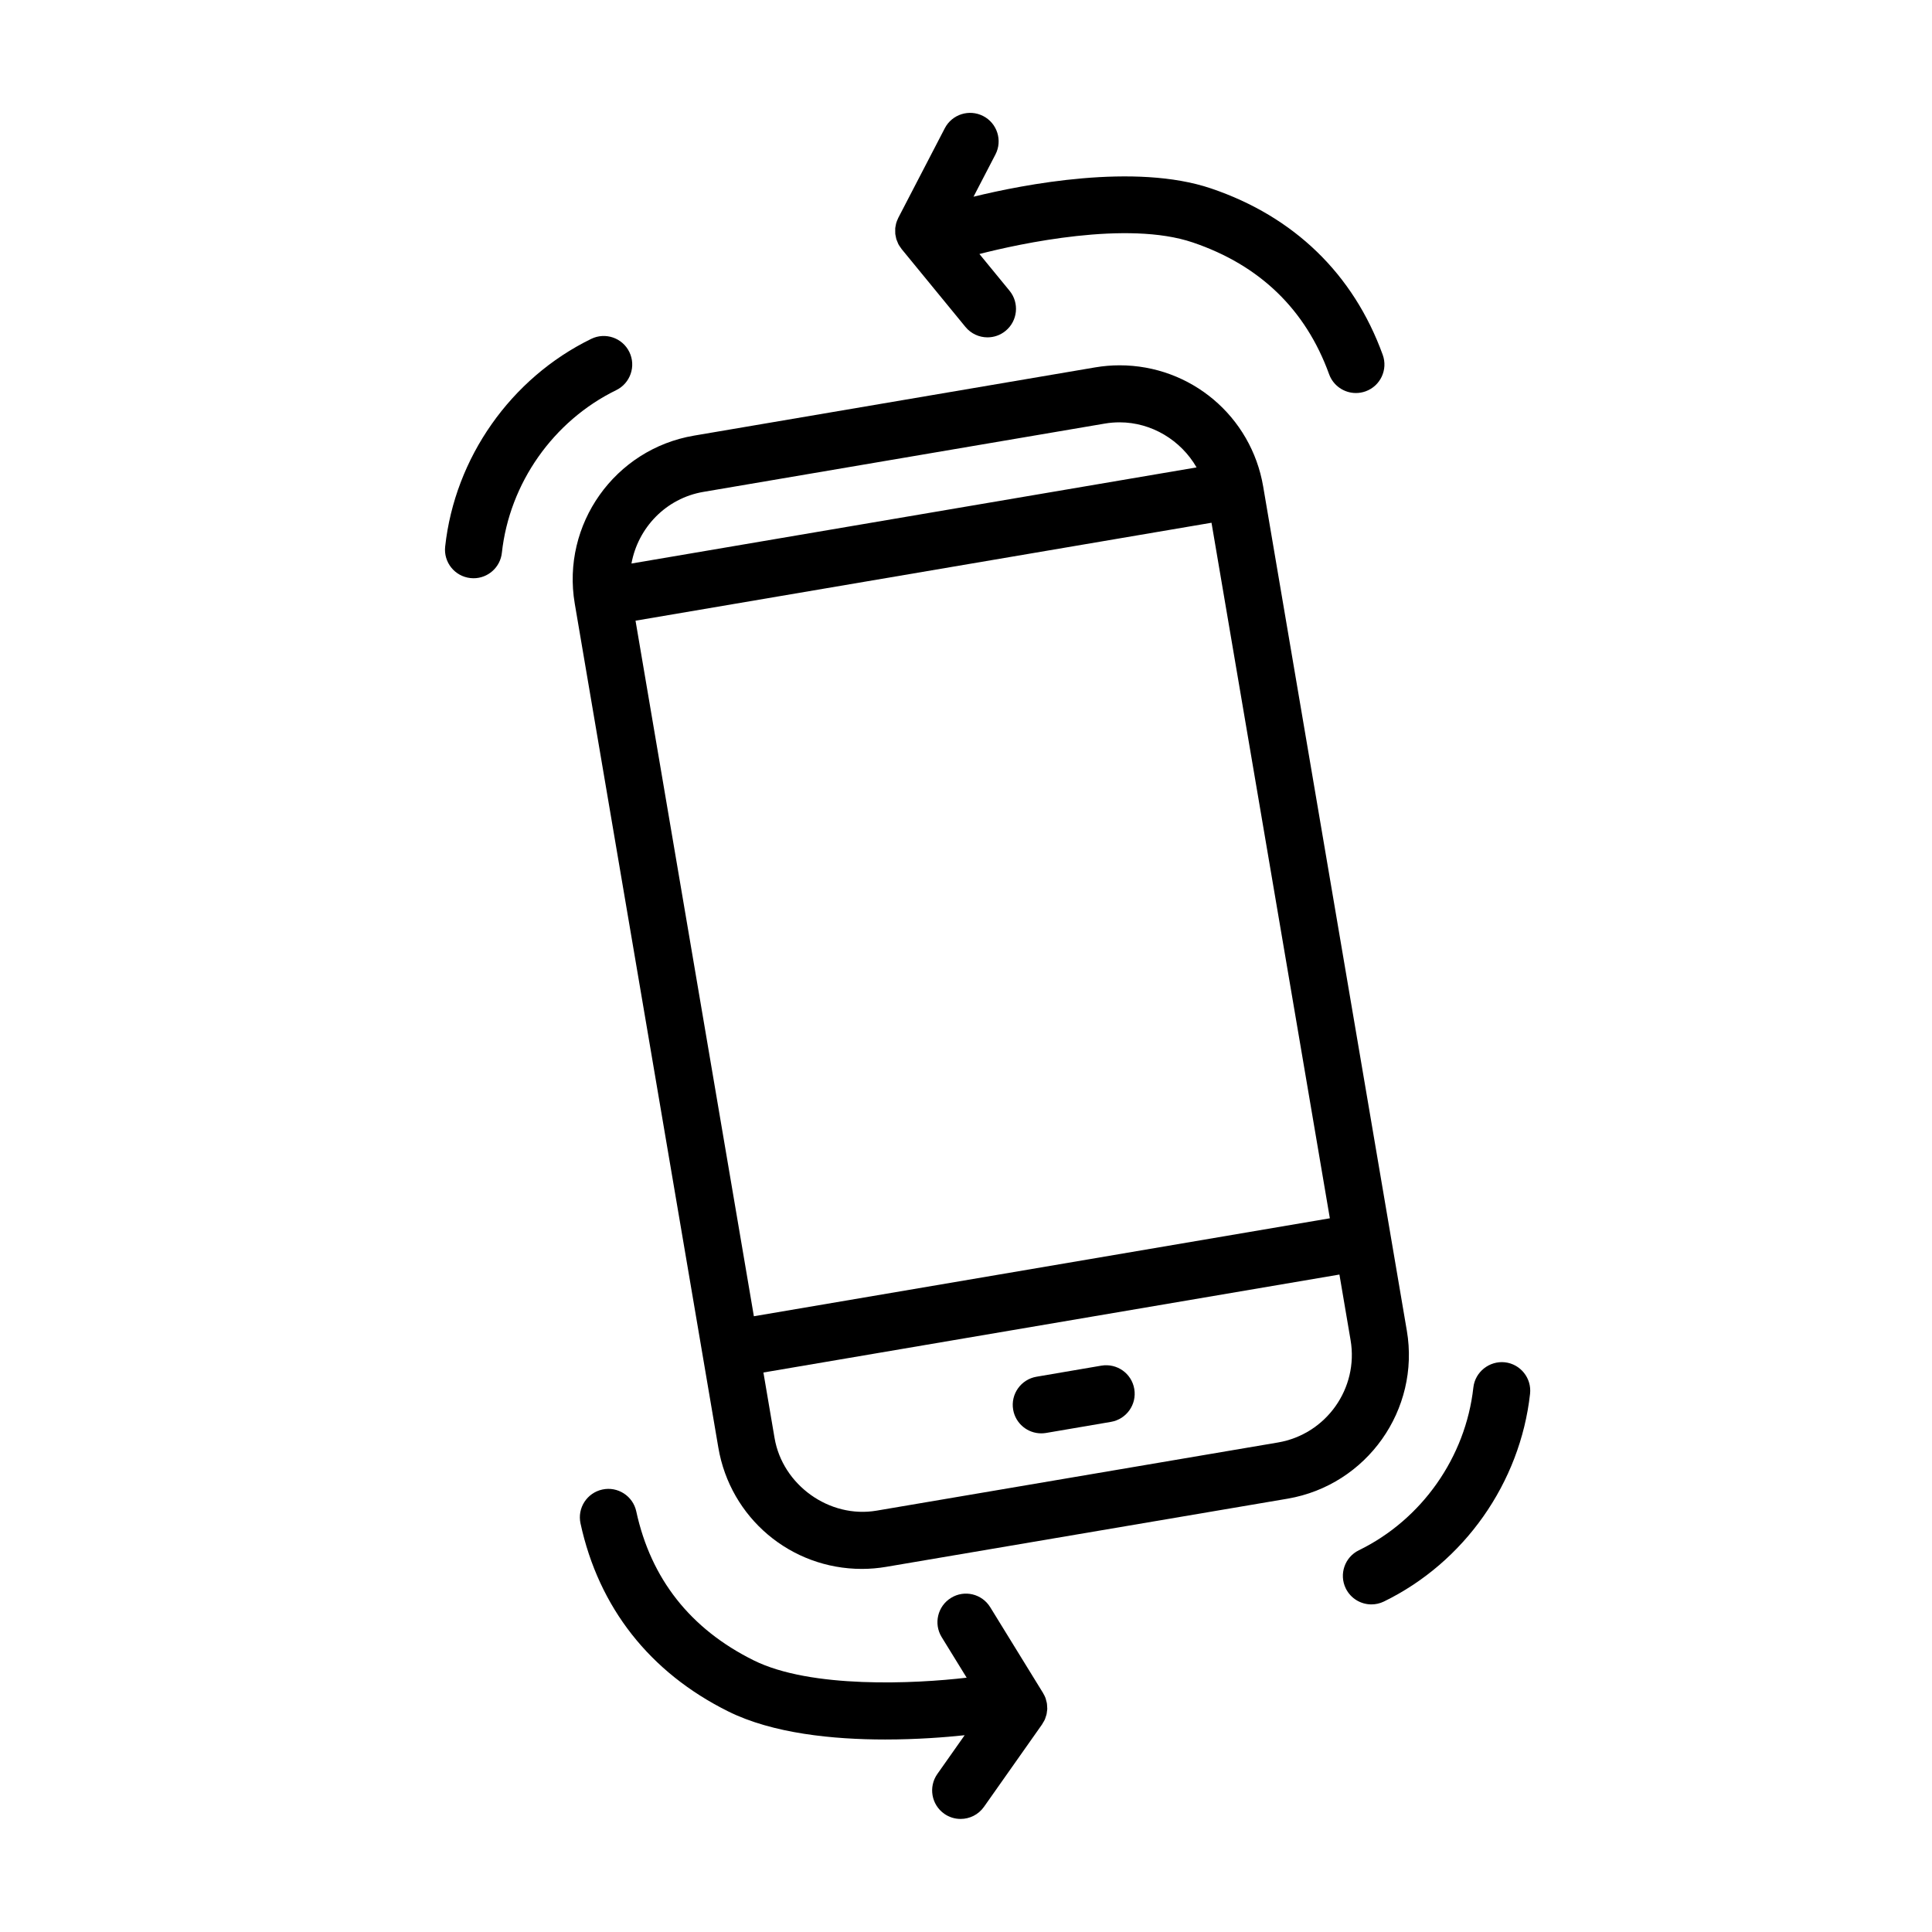
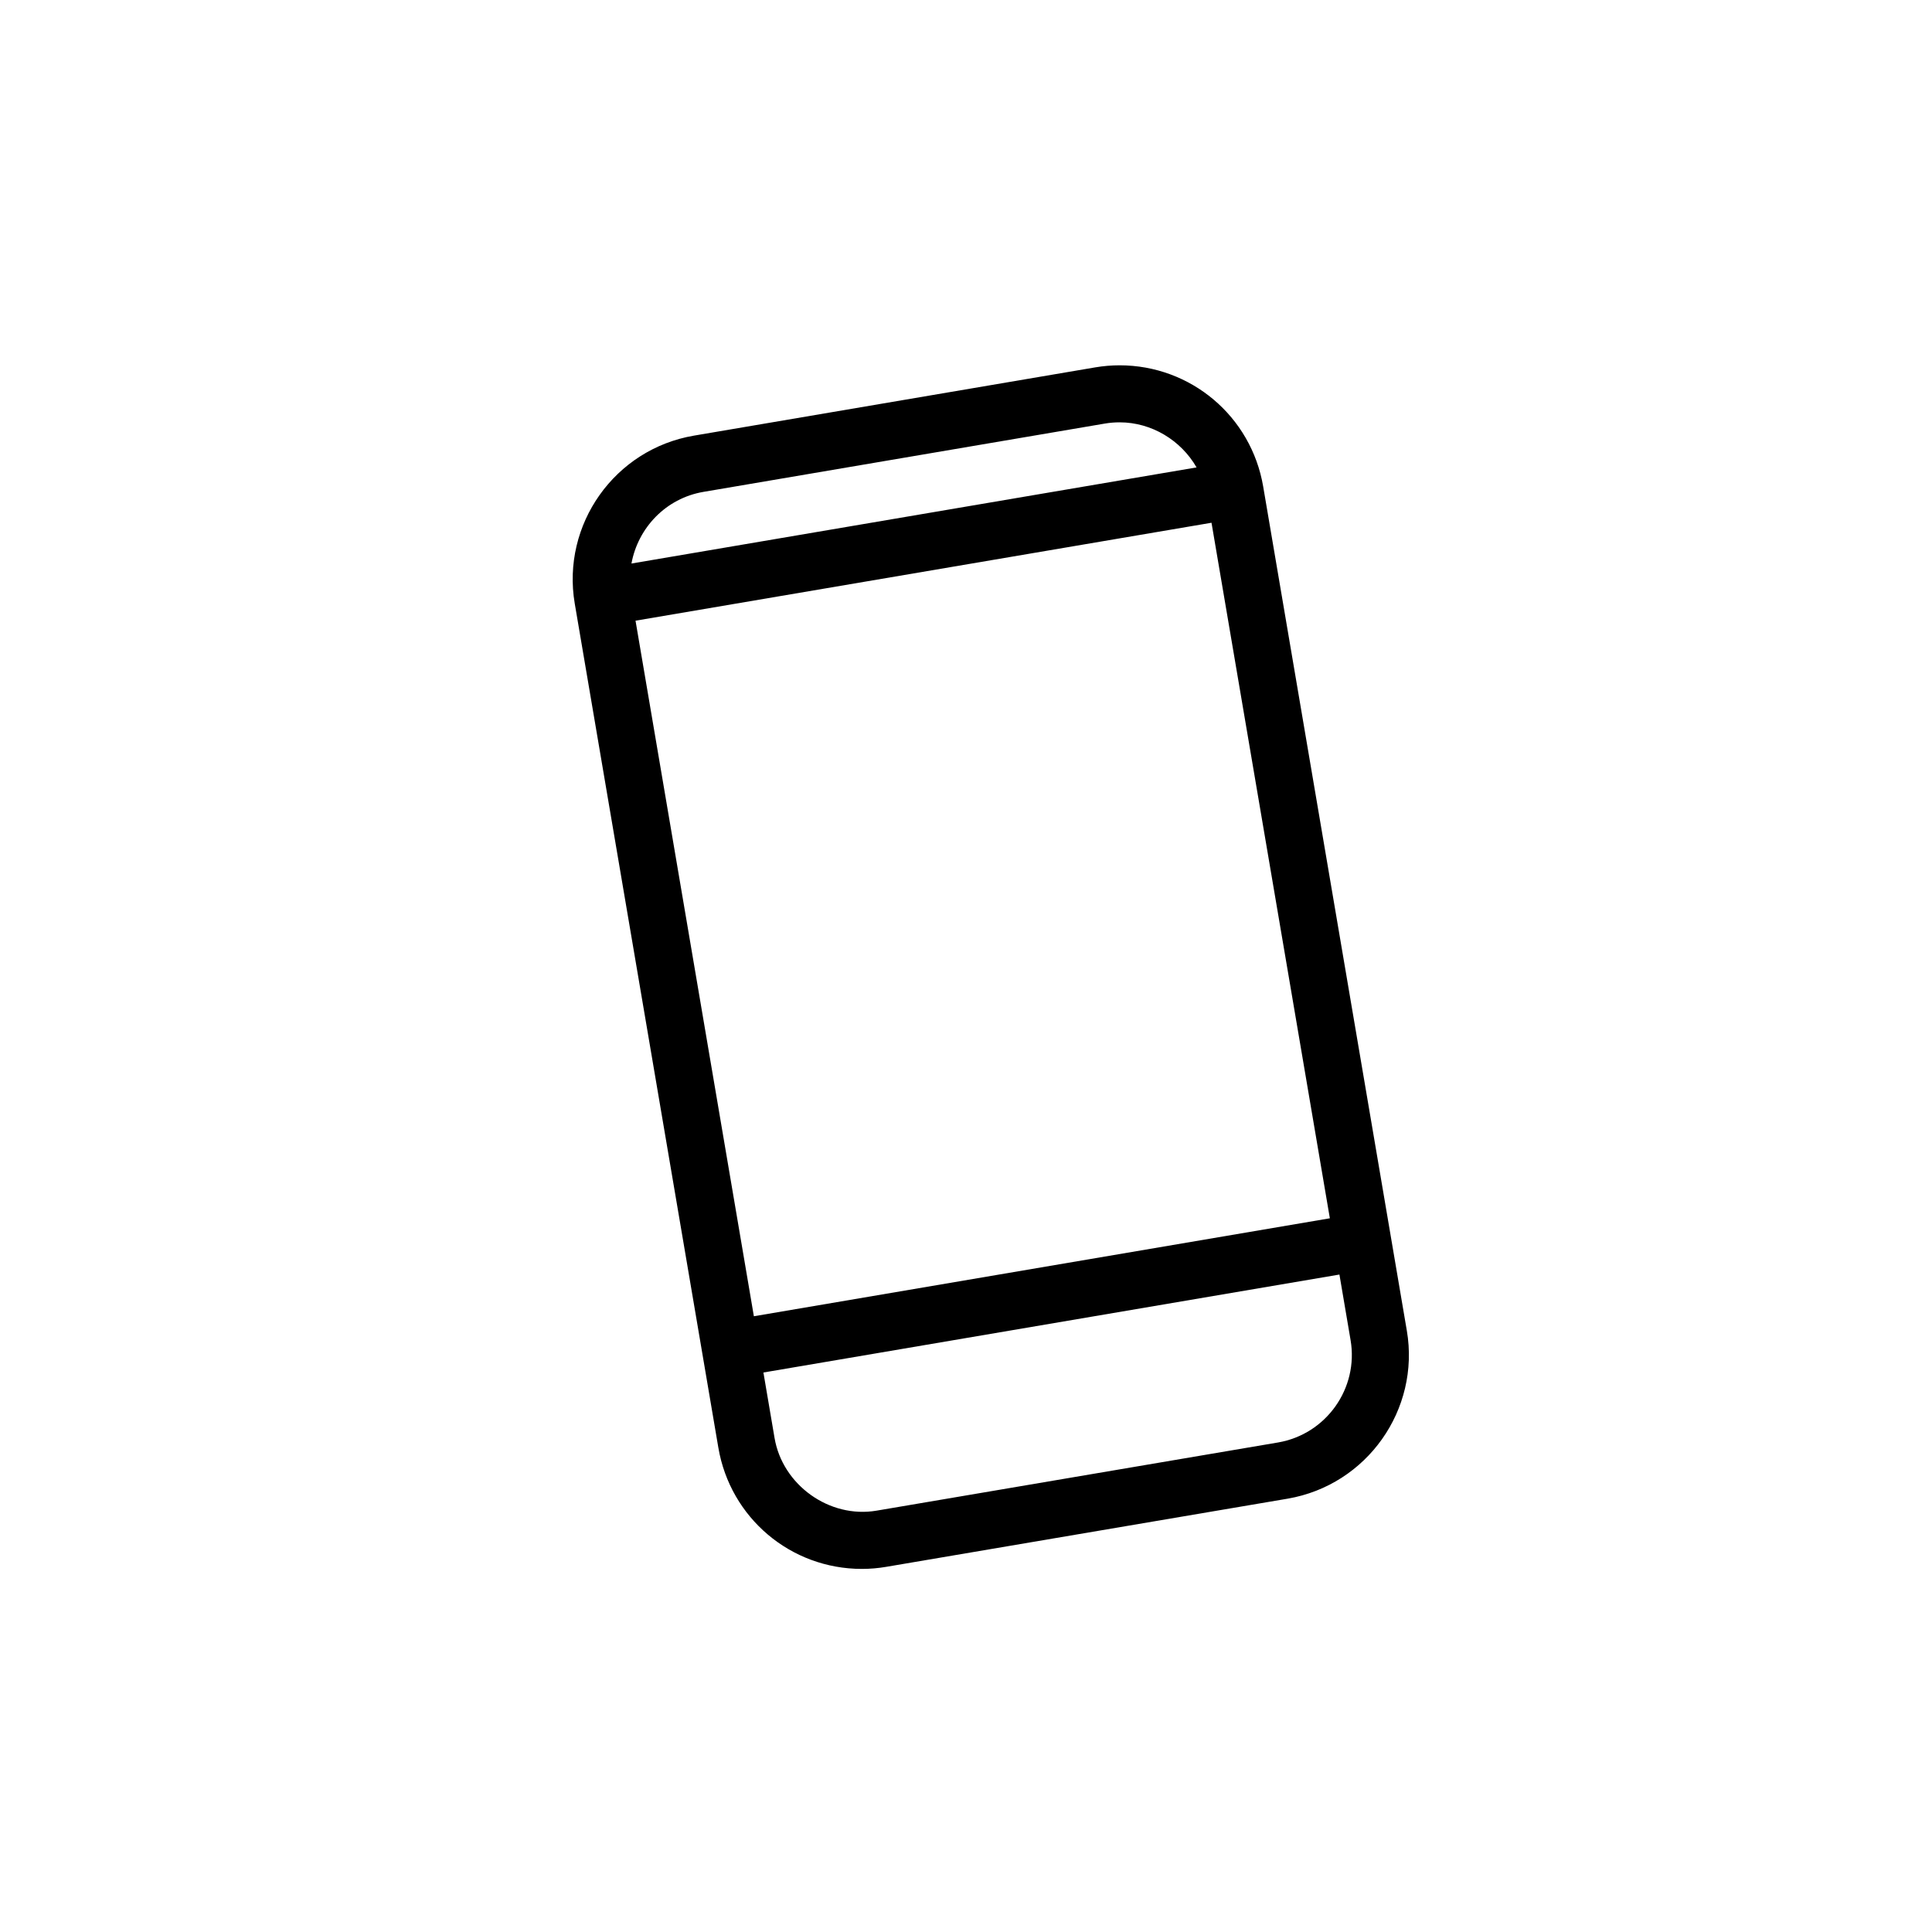
<svg xmlns="http://www.w3.org/2000/svg" fill="#000000" width="800px" height="800px" version="1.1" viewBox="144 144 512 512">
  <g>
-     <path d="m381.37 203.79c-0.047 0.238-0.105 0.48-0.125 0.719-0.02 0.25-0.004 0.504 0 0.754 0 0.238-0.012 0.473 0.012 0.711 0.023 0.227 0.086 0.449 0.133 0.672 0.051 0.258 0.086 0.516 0.16 0.766 0.07 0.215 0.172 0.422 0.262 0.641 0.098 0.238 0.176 0.48 0.301 0.711 0.168 0.312 0.379 0.594 0.586 0.883 0.082 0.109 0.137 0.23 0.227 0.336l0.023 0.031s0 0.004 0.004 0.004l16.898 20.617c1.496 1.824 3.668 2.766 5.848 2.766 1.684 0 3.379-0.559 4.785-1.715 3.231-2.644 3.699-7.41 1.055-10.637l-7.984-9.738c10.609-2.711 39.152-8.969 56.547-3.059 17.75 6.012 29.906 17.758 36.125 34.918 1.113 3.074 4.016 4.984 7.106 4.984 0.855 0 1.727-0.145 2.574-0.453 3.926-1.422 5.953-5.758 4.527-9.68-7.75-21.387-23.477-36.633-45.48-44.082-20.156-6.832-49.672-1.059-62.961 2.188l5.805-11.184c1.926-3.703 0.48-8.266-3.231-10.188-3.703-1.914-8.262-0.473-10.188 3.231l-12.293 23.684c-0.004 0.012-0.012 0.02-0.016 0.031l-0.012 0.02c-0.039 0.082-0.059 0.168-0.102 0.246-0.172 0.363-0.332 0.734-0.441 1.117-0.074 0.23-0.098 0.473-0.145 0.707z" />
-     <path d="m542.8 505.02c-4.082-0.43-7.879 2.527-8.344 6.68-2.047 18.484-13.672 35.008-30.336 43.133-3.75 1.828-5.309 6.352-3.481 10.105 1.309 2.684 4 4.246 6.801 4.246 1.113 0 2.238-0.246 3.305-0.762 21.281-10.367 36.125-31.465 38.738-55.055 0.453-4.152-2.539-7.887-6.684-8.348z" />
-     <path d="m310.78 237.28c-1.828-3.754-6.352-5.305-10.105-3.473-21.305 10.402-36.137 31.5-38.703 55.055-0.453 4.152 2.543 7.879 6.695 8.332 0.277 0.031 0.555 0.047 0.832 0.047 3.805 0 7.078-2.867 7.5-6.734 2.012-18.445 13.621-34.965 30.309-43.117 3.75-1.836 5.305-6.359 3.473-10.109z" />
    <path d="m516.82 496.61-38.062-223.67c-3.168-18.617-19.18-32.129-38.062-32.129-2.156 0-4.332 0.188-6.469 0.551l-106.32 18.086c-20.984 3.566-35.152 23.531-31.59 44.512l38.051 223.67c3.164 18.625 19.164 32.148 38.043 32.148 2.156 0 4.328-0.188 6.453-0.551l106.39-18.066c20.977-3.602 35.141-23.586 31.57-44.551zm-20.395-29.75-152.64 25.961-31.363-184.33 152.64-25.957zm-165.99-192.51 106.34-18.094c1.301-0.223 2.625-0.332 3.926-0.332 8.535 0 16.293 4.801 20.402 11.945l-149.76 25.473c1.723-9.441 9.094-17.293 19.094-18.992zm152.27 251.92-106.38 18.066c-12.52 2.144-24.938-6.793-27.055-19.23l-2.957-17.375 152.65-25.961 2.957 17.387c2.172 12.754-6.453 24.922-19.211 27.113z" />
-     <path d="m435.87 505.91-17.199 2.938c-4.109 0.707-6.879 4.606-6.176 8.723 0.629 3.68 3.824 6.281 7.441 6.281 0.422 0 0.852-0.035 1.285-0.105l17.199-2.938c4.109-0.707 6.879-4.606 6.176-8.723-0.703-4.113-4.57-6.867-8.727-6.176z" />
-     <path d="m421.5 596.21c-0.016-0.273-0.02-0.539-0.066-0.812-0.035-0.238-0.109-0.457-0.172-0.684-0.066-0.242-0.105-0.488-0.195-0.727-0.156-0.418-0.359-0.82-0.59-1.203-0.02-0.039-0.031-0.082-0.055-0.117l-0.004-0.012c-0.012-0.016-0.02-0.035-0.035-0.051l-13.961-22.672c-2.191-3.562-6.84-4.676-10.395-2.473-3.551 2.191-4.66 6.84-2.473 10.395l6.621 10.75c-13.66 1.613-41.281 2.953-56.457-4.602-16.762-8.316-27.227-21.602-31.102-39.477-0.883-4.086-4.934-6.676-8.988-5.785-4.082 0.887-6.672 4.906-5.785 8.984 4.828 22.273 18.367 39.504 39.145 49.816 11.812 5.879 27.855 7.445 41.586 7.445 8.422 0 15.891-0.586 21.07-1.133l-7.238 10.273c-2.402 3.414-1.586 8.125 1.824 10.535 1.32 0.934 2.84 1.375 4.344 1.375 2.379 0 4.711-1.117 6.188-3.203l15.402-21.855c0.09-0.125 0.141-0.266 0.223-0.395 0.18-0.293 0.363-0.578 0.504-0.887 0.102-0.223 0.152-0.453 0.23-0.68 0.082-0.238 0.172-0.473 0.227-0.715 0.055-0.238 0.07-0.473 0.102-0.711 0.035-0.25 0.086-0.5 0.09-0.746-0.004-0.207-0.027-0.422-0.039-0.637z" />
  </g>
</svg>